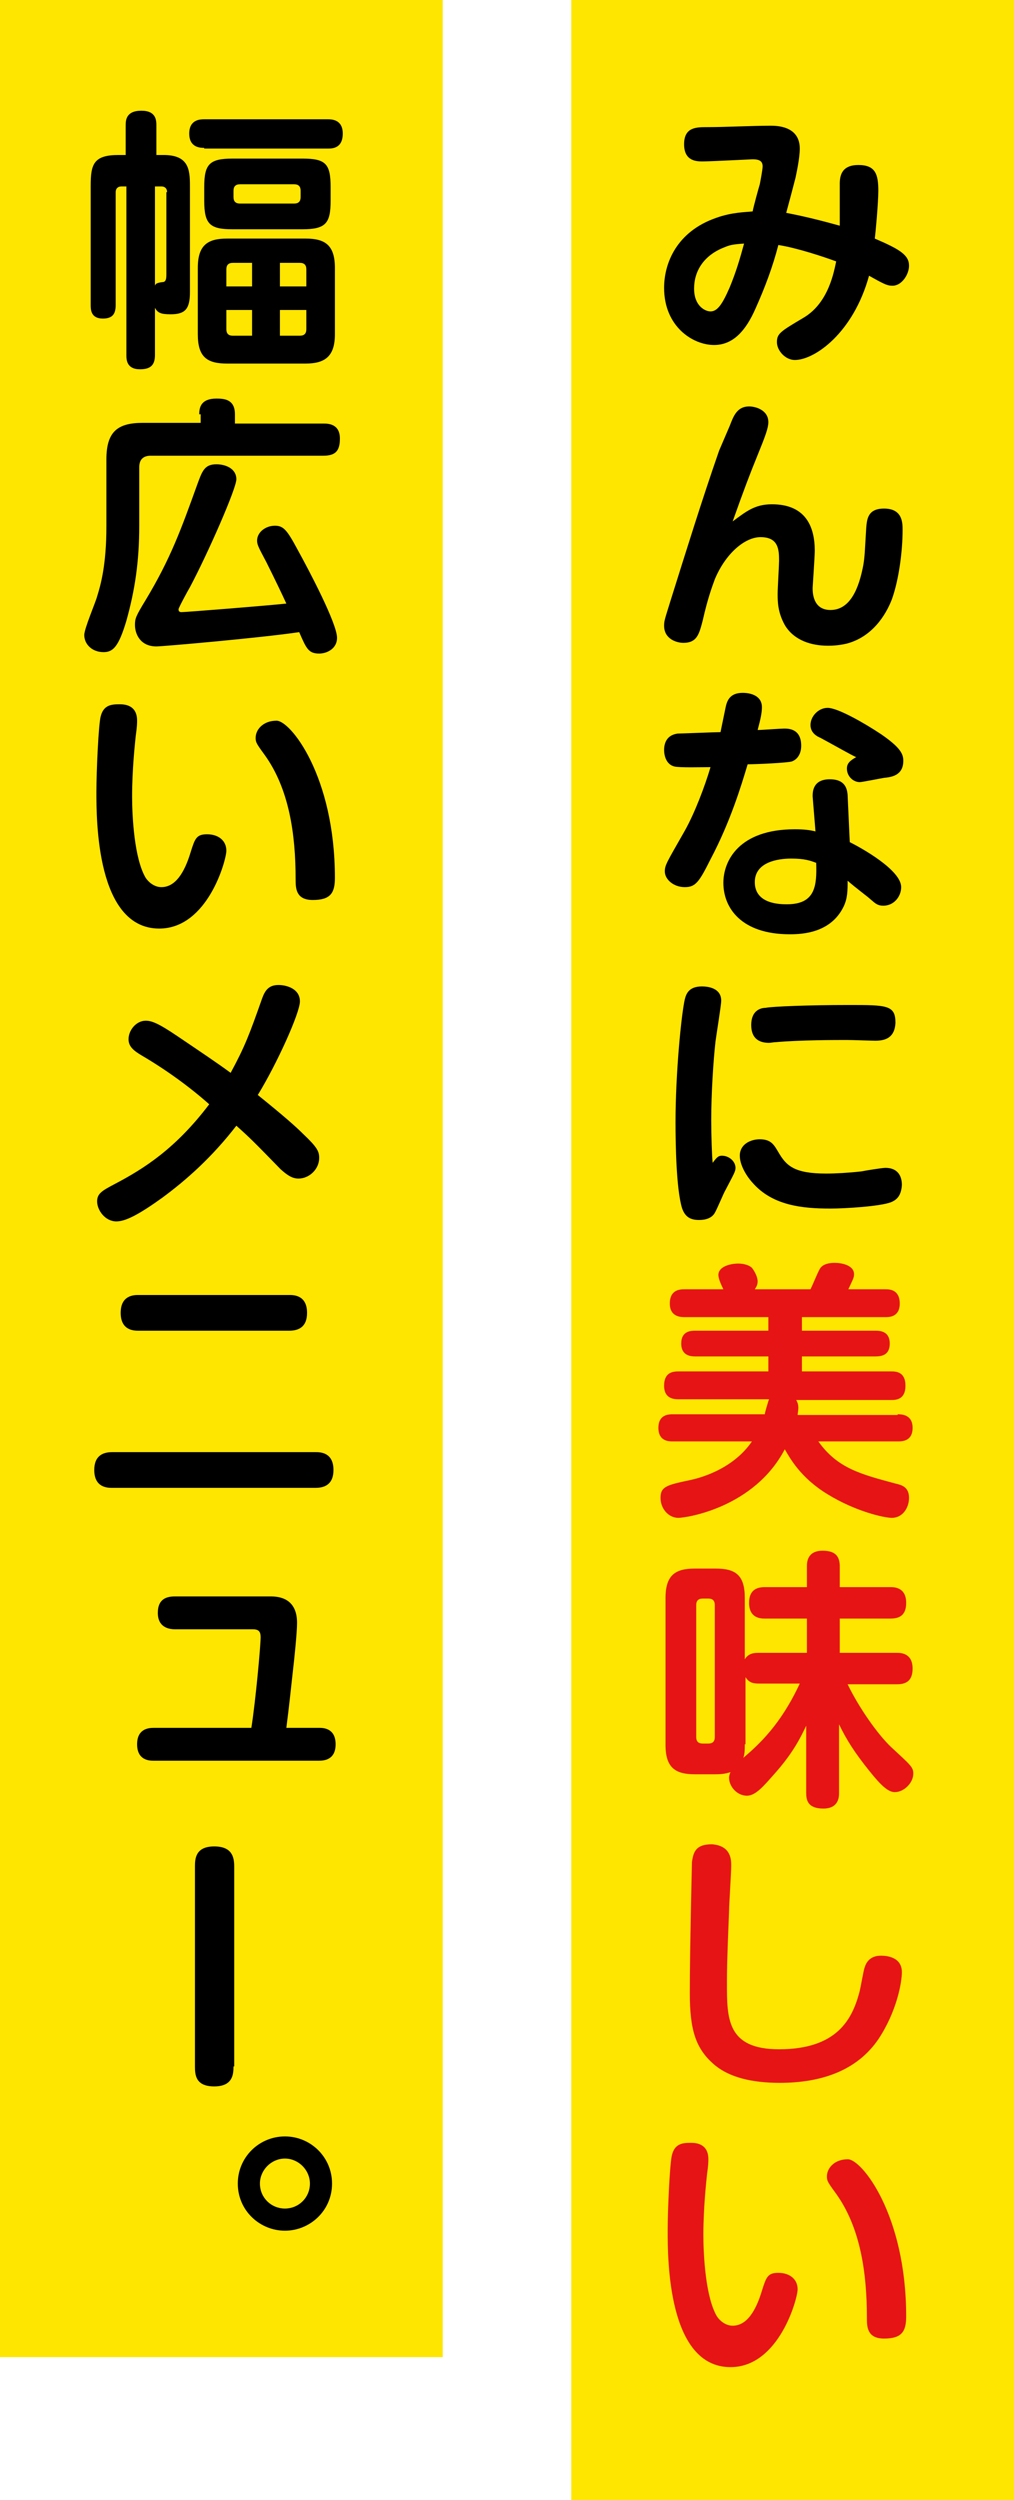
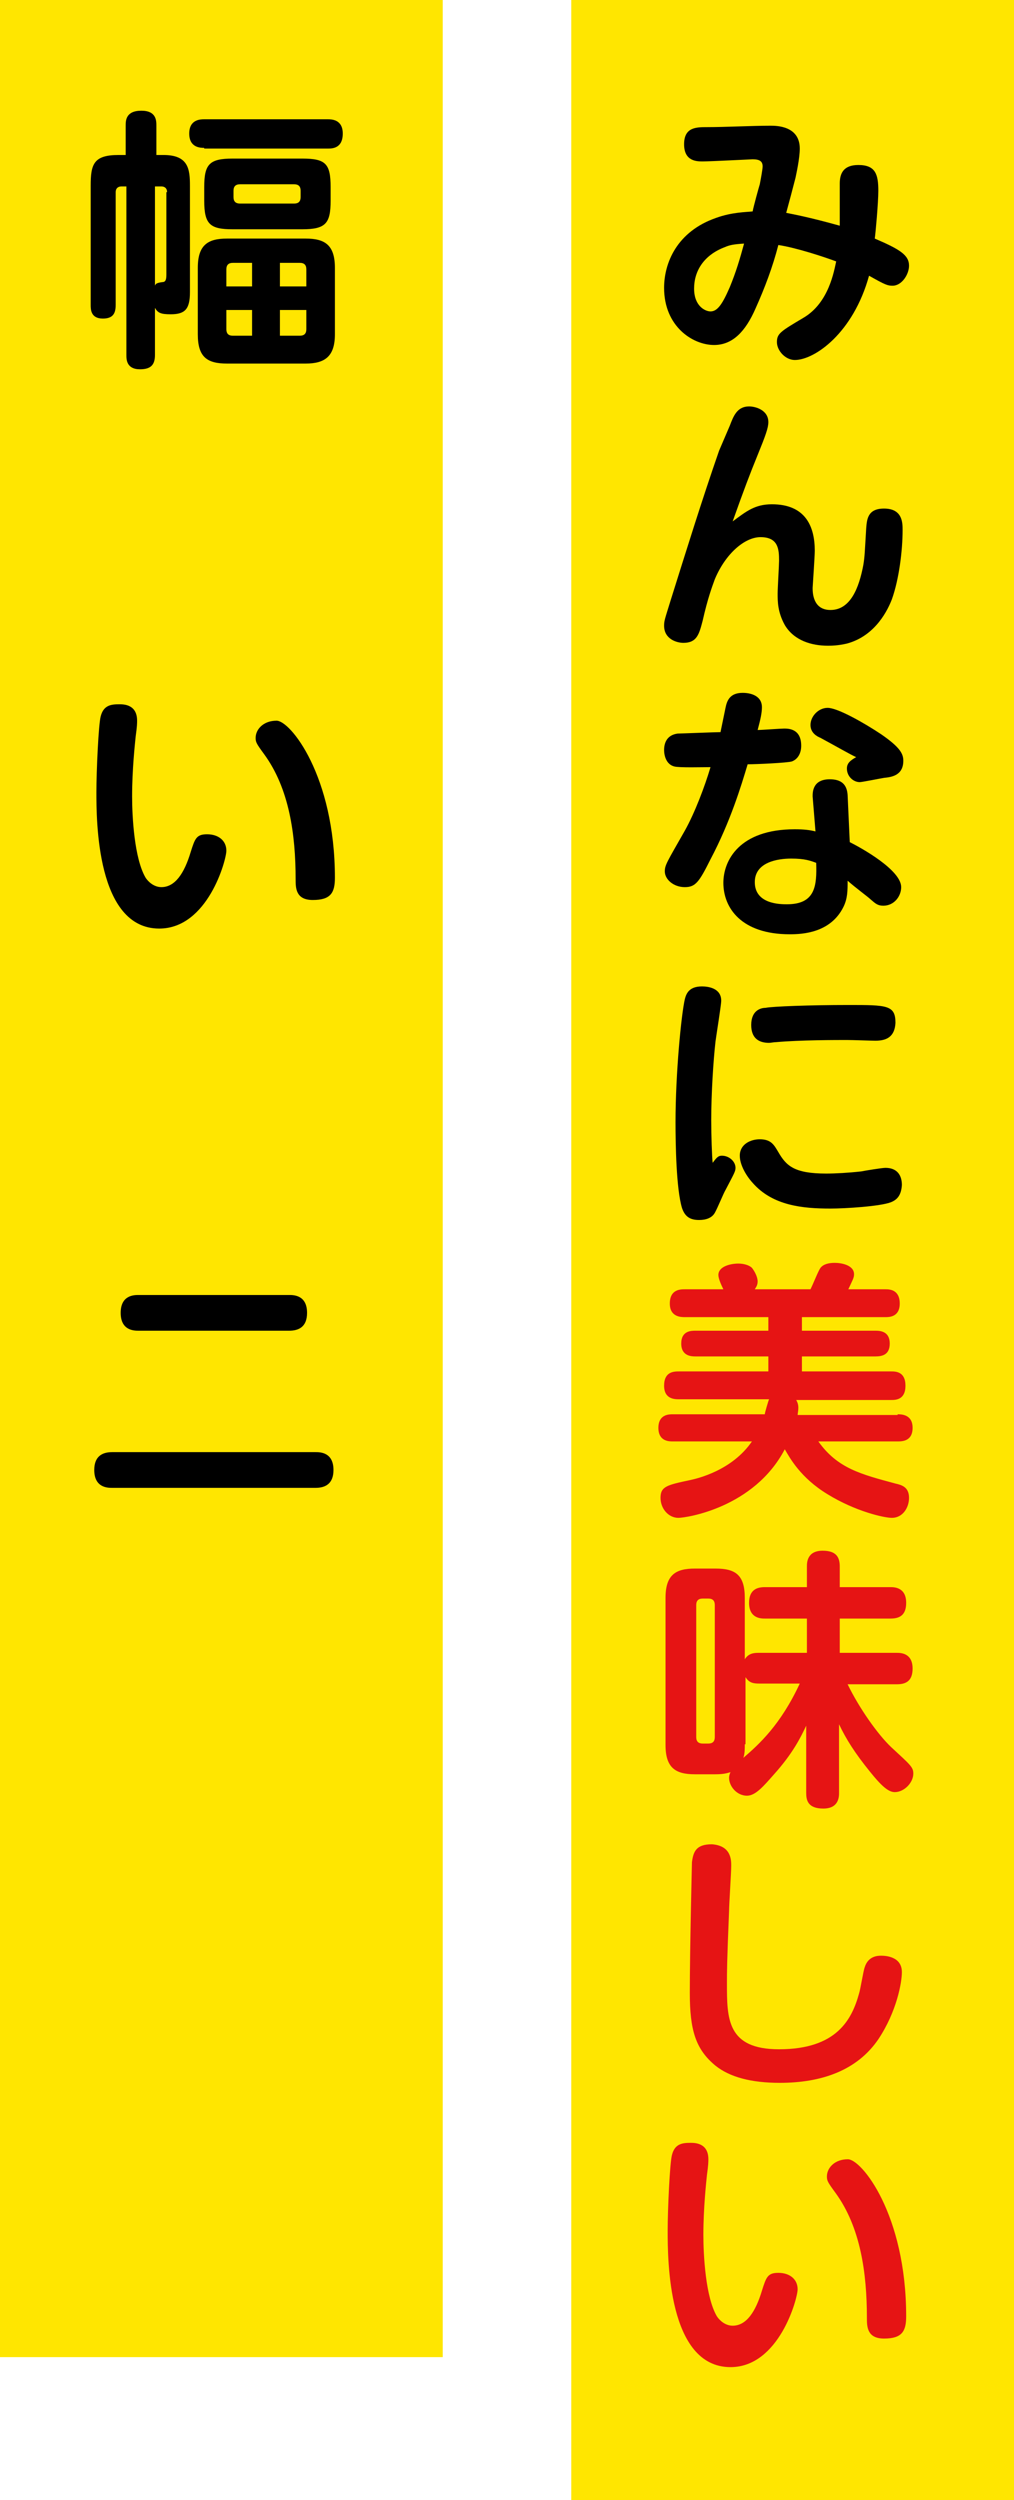
<svg xmlns="http://www.w3.org/2000/svg" enable-background="new 0 0 142 350" height="350" viewBox="0 0 142 350" width="142">
  <path d="m80 0h62v350h-62z" fill="#ffe600" />
  <path d="m0 0h62v330h-62z" fill="#ffe600" />
  <path d="m117.6 25.7c0-1.4.5-2.6 2.6-2.6 2.4 0 2.8 1.3 2.8 3.6 0 1.7-.4 6.1-.5 6.7 3.5 1.5 4.8 2.3 4.8 3.8 0 1.2-1 2.8-2.3 2.8-.7 0-1-.1-3.3-1.4-2.2 8-7.6 11.8-10.4 11.8-1.3 0-2.5-1.3-2.5-2.5s.5-1.5 3.7-3.4c3.6-2.1 4.3-6.6 4.6-7.9-1.6-.6-5.5-1.9-8.1-2.3-.8 3.1-1.9 6-3.2 8.9-1.4 3.2-3.2 5.1-5.8 5.1-3 0-7-2.6-7-8 0-3.5 1.8-7.9 7.3-9.8 2.2-.8 4.2-.8 5.1-.9.1-.6.9-3.5 1-3.8.1-.5.4-2.1.4-2.5 0-.7-.4-1-1.4-1-.2 0-5.9.3-7 .3-.8 0-2.6 0-2.6-2.4s1.7-2.4 3.2-2.4c2.5 0 6.4-.2 8.9-.2.8 0 4.1 0 4.1 3.2 0 1.4-.5 3.6-.6 4.1-.2.8-1.1 4.2-1.3 4.9 1 .2 3.2.6 7.5 1.8 0-1.9 0-2.3 0-5.9zm-16.1 8.9c-2.9 1.1-4.3 3.3-4.3 5.8s1.6 3.2 2.3 3.2c1 0 1.7-1.1 2.7-3.4.9-2.2 1.4-3.9 2-6.1-1.5.1-2 .2-2.7.5z" />
  <path d="m102.2 59.6c.5-1.3 1-2.7 2.7-2.7.9 0 2.7.5 2.7 2.2 0 .8-.4 1.9-1.5 4.6s-1.9 4.8-3.5 9.3c1.9-1.4 3.1-2.4 5.5-2.4 4.7 0 6 3.1 6 6.5 0 .8-.3 5.1-.3 5.2 0 .6 0 3.1 2.5 3.1 2.8 0 4-3.1 4.6-6.3.2-1.2.2-1.8.4-5.1.1-1.3.2-2.8 2.5-2.8 2.6 0 2.6 2 2.6 3 0 2.9-.5 6.9-1.5 9.7-.5 1.3-2.2 5.1-6.3 6.2-1.3.3-2.2.3-2.7.3-2.2 0-4.7-.7-6-2.9-1-1.8-1-3.3-1-4.4 0-.7.2-4 .2-4.6 0-1.6-.1-3.3-2.6-3.3-2.2 0-4.9 2.3-6.4 5.9-.4 1.1-1 2.7-1.7 5.8-.5 1.9-.8 3.1-2.7 3.1-.9 0-2.7-.5-2.7-2.4 0-.7.1-.9.9-3.5 2.2-7 4.4-14.1 6.8-21z" />
  <path d="m99.5 120.3c-1.6 3.2-2.1 3.9-3.6 3.9-1.6 0-2.8-1.1-2.8-2.2 0-.9.3-1.3 2.8-5.7 1.4-2.5 2.8-6.2 3.6-8.9-1.1 0-4.4.1-5.1-.1-1.1-.3-1.4-1.5-1.4-2.3 0-1 .4-2.1 1.9-2.3.4 0 5.3-.2 6-.2.1-.5.6-2.9.7-3.4.2-1 .6-2.1 2.4-2.1 1.3 0 2.7.5 2.7 2 0 .8-.2 1.7-.6 3.2.6 0 3.2-.2 3.7-.2.6 0 2.4 0 2.4 2.4 0 1.1-.5 1.9-1.3 2.2-.6.2-5 .4-6.2.4-.9 3-2.4 8-5.2 13.3zm14.3-8.8c0-.6 0-2.4 2.4-2.4 1.6 0 2.4.7 2.5 2.2l.3 6.6c1.6.8 7.2 3.9 7.2 6.3 0 1.3-1 2.6-2.5 2.6-.8 0-1.1-.3-1.8-.9-.3-.3-2.2-1.7-3.2-2.6 0 1.4 0 2.5-.6 3.7-1.8 3.6-5.7 3.8-7.5 3.8-6.8 0-9.3-3.7-9.3-7.2 0-3.1 2.2-7.5 10-7.5 1.3 0 2.1.1 2.9.3zm-3 8.7c-1.9 0-5.1.5-5.1 3.3 0 3.1 3.6 3.1 4.5 3.1 4 0 4.2-2.6 4.1-5.8-.8-.3-1.6-.6-3.5-.6zm4.1-16.9c-.5-.2-1.4-.7-1.4-1.8 0-1.2 1.1-2.4 2.4-2.4 1.4 0 5.1 2.1 7.5 3.7 2.6 1.8 3.1 2.7 3.1 3.7 0 2.1-1.7 2.3-2.7 2.4-.6.1-3.1.6-3.4.6-.9 0-1.8-.8-1.8-1.9 0-.7.4-1.1 1.3-1.6-.7-.3-2.6-1.4-5-2.7z" />
  <path d="m101.1 161.8c1 0 1.9.8 1.9 1.7 0 .5-.2.8-1.4 3.1-.3.5-1.1 2.5-1.5 3.2s-1.2 1-2.2 1c-1.3 0-2-.5-2.4-1.7-.8-2.7-.9-8.9-.9-12 0-6.8.8-15 1.3-17.2.2-.8.6-1.8 2.4-1.8.8 0 2.7.2 2.7 2 0 .6-.7 4.9-.8 5.7-.3 2.6-.6 7.3-.6 11 0 2.2.1 5.1.2 6 .6-.8.8-1 1.3-1zm23.7 6.5c-1.5.6-6.5.9-8.5.9-3.9 0-8.1-.4-10.9-3.6-1-1.1-1.8-2.6-1.8-3.8 0-1.6 1.5-2.3 2.8-2.3 1.6 0 2 .8 2.6 1.8 1.1 1.9 2.2 3 6.7 3 1.3 0 3.1-.1 4.9-.3.5-.1 2.9-.5 3.4-.5 1.6 0 2.3 1 2.3 2.4-.1 1.6-.8 2.1-1.5 2.4zm-2.2-22.6c-.6 0-3.2-.1-4-.1-1.4 0-6.6 0-9.9.3-.3 0-.8.1-1 .1-1.5 0-2.5-.7-2.5-2.5 0-2.1 1.4-2.4 2-2.4.9-.2 6.3-.4 11.6-.4 5.4 0 6.6 0 6.6 2.5-.1 2-1.3 2.5-2.8 2.5z" />
  <g fill="#e61414">
    <path d="m125.7 198c.5 0 2.1 0 2.1 1.9s-1.5 1.9-2.1 1.9h-11.1c2.7 3.8 6 4.6 10.8 5.9.9.2 1.9.5 1.9 2 0 1.4-.9 2.8-2.4 2.8-1.1 0-5.1-.9-9-3.3-3.8-2.3-5.3-5.1-6-6.3-4.3 8.2-13.8 9.6-14.9 9.6-1.4 0-2.5-1.3-2.5-2.8 0-1.6.9-1.8 4.2-2.5.9-.2 5.8-1.3 8.6-5.4h-11.1c-.5 0-2 0-2-1.9s1.5-1.9 2-1.9h12.9c0-.2.5-1.9.6-2.1h-12.6c-.6 0-2.1 0-2.1-1.9 0-2 1.4-2 2.1-2h12.5v-2.1h-10.2c-.5 0-2 0-2-1.8s1.4-1.8 2-1.8h10.2v-1.9h-11.7c-.5 0-2.1 0-2.1-1.9 0-2 1.5-2 2.1-2h5.4c-.3-.6-.7-1.5-.7-2 0-1.2 1.7-1.6 2.8-1.6.7 0 1.5.2 1.9.6.4.5.8 1.3.8 1.9s-.3.9-.4 1.1h7.8c.4-.8 1.1-2.6 1.4-3 .4-.5 1.1-.7 2-.7s2.7.3 2.7 1.6c0 .5-.2.8-.8 2.1h5.2c.5 0 2 0 2 2 0 1.9-1.5 1.9-2 1.9h-11.7v1.9h10.3c.7 0 2 .1 2 1.8 0 1.6-1.1 1.8-2 1.8h-10.3v2.1h12.5c.6 0 2 0 2 2s-1.4 2-2 2h-13.3c.1.2.3.5.3 1.1 0 .4-.1.8-.1 1h14z" />
    <path d="m97.3 248.4c-2.7 0-4.1-.9-4.1-4.1v-20.6c0-3.2 1.4-4.1 4.1-4.1h2.9c2.8 0 4.1.9 4.1 4.1v8.6c.5-.8 1.2-.9 1.9-.9h6.8v-4.8h-5.9c-.5 0-2.2 0-2.2-2.2 0-1.9 1.2-2.2 2.2-2.2h5.9v-2.9c0-.5 0-2.2 2.2-2.2 1.9 0 2.4.9 2.4 2.2v2.9h7.1c.5 0 2.2 0 2.2 2.2 0 1.8-1 2.2-2.2 2.2h-7.1v4.8h8c.5 0 2.2 0 2.2 2.2 0 1.8-1 2.2-2.2 2.2h-6.9c1.6 3.3 4.2 7 6.1 8.8 2.7 2.5 3.1 2.8 3.1 3.7 0 1.3-1.3 2.6-2.6 2.6-.9 0-1.9-.9-3.5-2.9-2.1-2.6-3.3-4.5-4.3-6.6v9.6c0 .5 0 2.2-2.2 2.2s-2.4-1.2-2.4-2.2v-9.4c-.8 1.7-1.9 3.9-4.5 6.8-1.5 1.7-2.6 3-3.8 3-1.4 0-2.5-1.3-2.5-2.5 0-.3.1-.6.2-.8-.6.2-1.2.3-2.1.3zm2.8-23.7c0-.6-.3-.9-.9-.9h-.8c-.6 0-.9.3-.9.9v18.5c0 .6.3.9.9.9h.8c.6 0 .9-.3.9-.9zm4.2 19.5c0 .7 0 1.3-.2 1.9 2.2-1.9 5.2-4.6 7.9-10.4h-5.7c-.8 0-1.4-.1-1.9-.9v9.4z" />
    <path d="m102.4 261.2c0 1-.3 5.4-.3 6.3-.3 7.3-.3 8.5-.3 10.2 0 4.9 0 9.2 7.3 9.2 8.1 0 10.2-4.2 11.2-7.8.2-.6.6-3.2.8-3.7.5-1.6 1.9-1.6 2.3-1.6.6 0 2.9.1 2.9 2.3 0 1.4-.7 5.5-3.3 9.4-3 4.4-8 6.1-13.8 6.1-4 0-7-.8-9-2.4-2.8-2.3-3.6-5-3.6-10.2 0-6.1.3-18.1.3-18.3.2-1.5.6-2.5 2.8-2.5 2.7.2 2.7 2.2 2.7 3z" />
    <path d="m99.2 302.3c0 .3 0 .8-.2 2.2-.1 1-.5 4.6-.5 8.4 0 2.8.3 8.7 1.9 11.4.4.6 1.2 1.3 2.2 1.3 1.9 0 3.2-1.9 4.1-4.9.6-1.9.8-2.5 2.3-2.5 1.6 0 2.7.9 2.7 2.3 0 1.3-2.6 10.9-9.4 10.9-8.8 0-8.8-15.2-8.8-19.1 0-3 .3-9.5.6-10.6.4-1.6 1.5-1.7 2.6-1.7.6 0 2.5 0 2.5 2.3zm27.7 22c0 2.1-.6 3.1-3.1 3.1-2.4 0-2.4-1.7-2.4-2.9 0-6.3-.9-12.7-4.4-17.5-1.1-1.5-1.2-1.7-1.2-2.3 0-1.2 1.1-2.4 2.9-2.4 1.9-.1 8.2 7.7 8.2 22z" />
  </g>
  <path d="m17.7 26.1h-.7c-.5 0-.8.3-.8.8v15.8c0 1.2-.4 1.9-1.8 1.9-1.7 0-1.7-1.3-1.7-1.9v-16.7c0-3 .4-4.3 3.9-4.3h1v-4.1c0-.7 0-2.1 2.2-2.1 2.1 0 2.1 1.4 2.1 2.1v4.1h1c3.5 0 3.7 2 3.7 4.3v14.9c0 2.4-.7 3.1-2.7 3.1-1.4 0-1.8-.2-2.2-.9v6.6c0 1.4-.6 2-2.1 2-1.9 0-1.9-1.4-1.9-2zm5.7.8c0-.5-.3-.8-.8-.8h-.9v13.9c.1-.3.3-.4 1-.5.4 0 .6-.2.6-1v-11.6zm5.2-6.2c-.5 0-2.1 0-2.1-2s1.6-2 2.1-2h17.3c.5 0 2.1 0 2.1 2 0 2.1-1.5 2.1-2.1 2.1h-17.3zm18.3 26.1c0 3.1-1.4 4.1-4.1 4.1h-11c-2.8 0-4.1-.9-4.1-4.1v-9.3c0-3.2 1.4-4.1 4.1-4.1h11c2.7 0 4.1.9 4.1 4.1zm-.6-18.7c0 3.2-.7 4-4 4h-9.7c-3.2 0-4-.7-4-4v-1.9c0-3.2.7-4 4-4h9.7c3.3 0 4 .7 4 4zm-14.6 12h3.6v-3.3h-2.7c-.6 0-.9.3-.9.9zm3.6 6.9v-3.6h-3.6v2.7c0 .5.2.9.9.9zm6.8-20.3c0-.5-.2-.9-.9-.9h-7.6c-.6 0-.9.3-.9.9v.9c0 .6.3.9.9.9h7.6c.6 0 .9-.3.9-.9zm.8 13.4v-2.4c0-.6-.3-.9-.9-.9h-2.8v3.3zm0 3.3h-3.7v3.6h2.8c.6 0 .9-.3.9-.9z" />
-   <path d="m27.9 58c0-.9.2-2.2 2.4-2.2 1.1 0 2.6.1 2.6 2.2v1.3h12.4c.6 0 2.3 0 2.3 2.1 0 1.7-.6 2.4-2.3 2.4h-24.2c-1.1 0-1.6.6-1.6 1.6v8.2c0 5-.6 9-1.8 13.3-1.1 3.7-1.9 4.4-3.2 4.4-1.6 0-2.7-1.1-2.7-2.4 0-.9 1.6-4.6 1.8-5.4.5-1.6 1.3-4.4 1.3-9.8v-9.4c0-3.9 1.6-5.1 5.1-5.1h8.1v-1.2zm-6 32.5c-2.3 0-3-1.8-3-3 0-.9.1-1.2 1.5-3.5 3.5-5.8 5-10 7.2-16.1.7-1.9 1-2.9 2.7-2.9 1.3 0 2.8.6 2.8 2.1 0 1.3-4 10.4-6.5 15.1-.3.5-1.6 2.9-1.6 3.1 0 .1 0 .4.4.4.6 0 11.9-.9 14.7-1.2-.5-1.1-1.6-3.4-2.8-5.8-1-1.9-1.3-2.4-1.3-3 0-1.2 1.2-2.1 2.5-2.1 1.2 0 1.7.6 3.2 3.4 1.6 2.9 5.5 10.3 5.5 12.3 0 1.5-1.4 2.2-2.5 2.2-1.5 0-1.8-.7-2.8-3-5.4.8-19.1 2-20 2z" />
  <path d="m19.2 100.9c0 .3 0 .8-.2 2.2-.1 1-.5 4.6-.5 8.4 0 2.8.3 8.7 1.9 11.4.4.6 1.2 1.3 2.2 1.3 1.9 0 3.2-1.9 4.1-4.9.6-1.9.8-2.5 2.3-2.5 1.6 0 2.7.9 2.7 2.3 0 1.3-2.6 10.9-9.4 10.9-8.8 0-8.8-15.2-8.8-19.1 0-3 .3-9.5.6-10.6.4-1.6 1.5-1.7 2.6-1.7.6 0 2.5 0 2.5 2.3zm27.7 22c0 2.1-.6 3.1-3.1 3.1-2.4 0-2.4-1.7-2.4-2.9 0-6.3-.9-12.7-4.4-17.5-1.1-1.5-1.2-1.7-1.2-2.3 0-1.2 1.1-2.4 2.9-2.4 1.9-.1 8.2 7.7 8.2 22z" />
-   <path d="m19.9 147.8c-1.2-.7-1.9-1.3-1.9-2.3 0-1.3 1.1-2.6 2.4-2.6.8 0 1.7.3 4.5 2.2 3.1 2.1 5.5 3.7 7.4 5.1 2-3.7 2.6-5.3 4.4-10.4.4-1.1.9-1.9 2.3-1.9 1.1 0 3 .5 3 2.3 0 1.6-3.2 8.7-5.9 13.1 3.6 2.9 5.3 4.4 6.4 5.5 1.9 1.8 2.2 2.4 2.2 3.3 0 1.6-1.4 2.9-2.9 2.9-.9 0-1.6-.5-2.5-1.3-3.7-3.8-4.3-4.4-6.2-6.1-3.4 4.4-7 7.6-10.4 10.1-3.2 2.3-5.1 3.3-6.4 3.3-1.6 0-2.7-1.6-2.7-2.8 0-1.1.7-1.5 2.4-2.4 4.2-2.2 8.6-5 13.3-11.2-2.7-2.4-6-4.8-9.4-6.8z" />
  <path d="m44.2 203.3c.6 0 2.5 0 2.5 2.5 0 1.9-1.1 2.5-2.5 2.5h-28.5c-.6 0-2.5 0-2.5-2.5 0-1.9 1.1-2.5 2.5-2.5zm-3.7-22c.6 0 2.5 0 2.5 2.5 0 2-1.2 2.5-2.5 2.5h-21.1c-.6 0-2.5 0-2.5-2.5s1.9-2.5 2.5-2.5z" />
-   <path d="m44.7 241.9c.5 0 2.3 0 2.3 2.3 0 2.1-1.5 2.3-2.3 2.3h-23.2c-.5 0-2.3 0-2.3-2.3 0-2.1 1.5-2.3 2.3-2.3h13.7c.6-3.8 1.3-11.5 1.3-12.7 0-.8-.3-1.1-1.1-1.1h-10.9c-.9 0-2.4-.3-2.4-2.3s1.3-2.3 2.4-2.3h13.4c1.1 0 3.7.2 3.7 3.7 0 1.4-.4 5.2-.6 6.9-.3 2.7-.5 4.7-.9 7.8z" />
-   <path d="m32.7 289.3c0 1.1-.1 2.8-2.7 2.8s-2.7-1.6-2.7-2.8v-28c0-1.1.1-2.8 2.7-2.8 2.5 0 2.8 1.5 2.8 2.8v28z" />
-   <path d="m33.3 305.7c0-3.7 3-6.6 6.6-6.6s6.6 2.9 6.6 6.6c0 3.8-3.1 6.6-6.6 6.6s-6.6-2.8-6.6-6.6zm10.1 0c0-1.9-1.6-3.5-3.5-3.5s-3.5 1.6-3.5 3.5c0 2 1.6 3.5 3.5 3.5s3.5-1.5 3.5-3.5z" />
</svg>